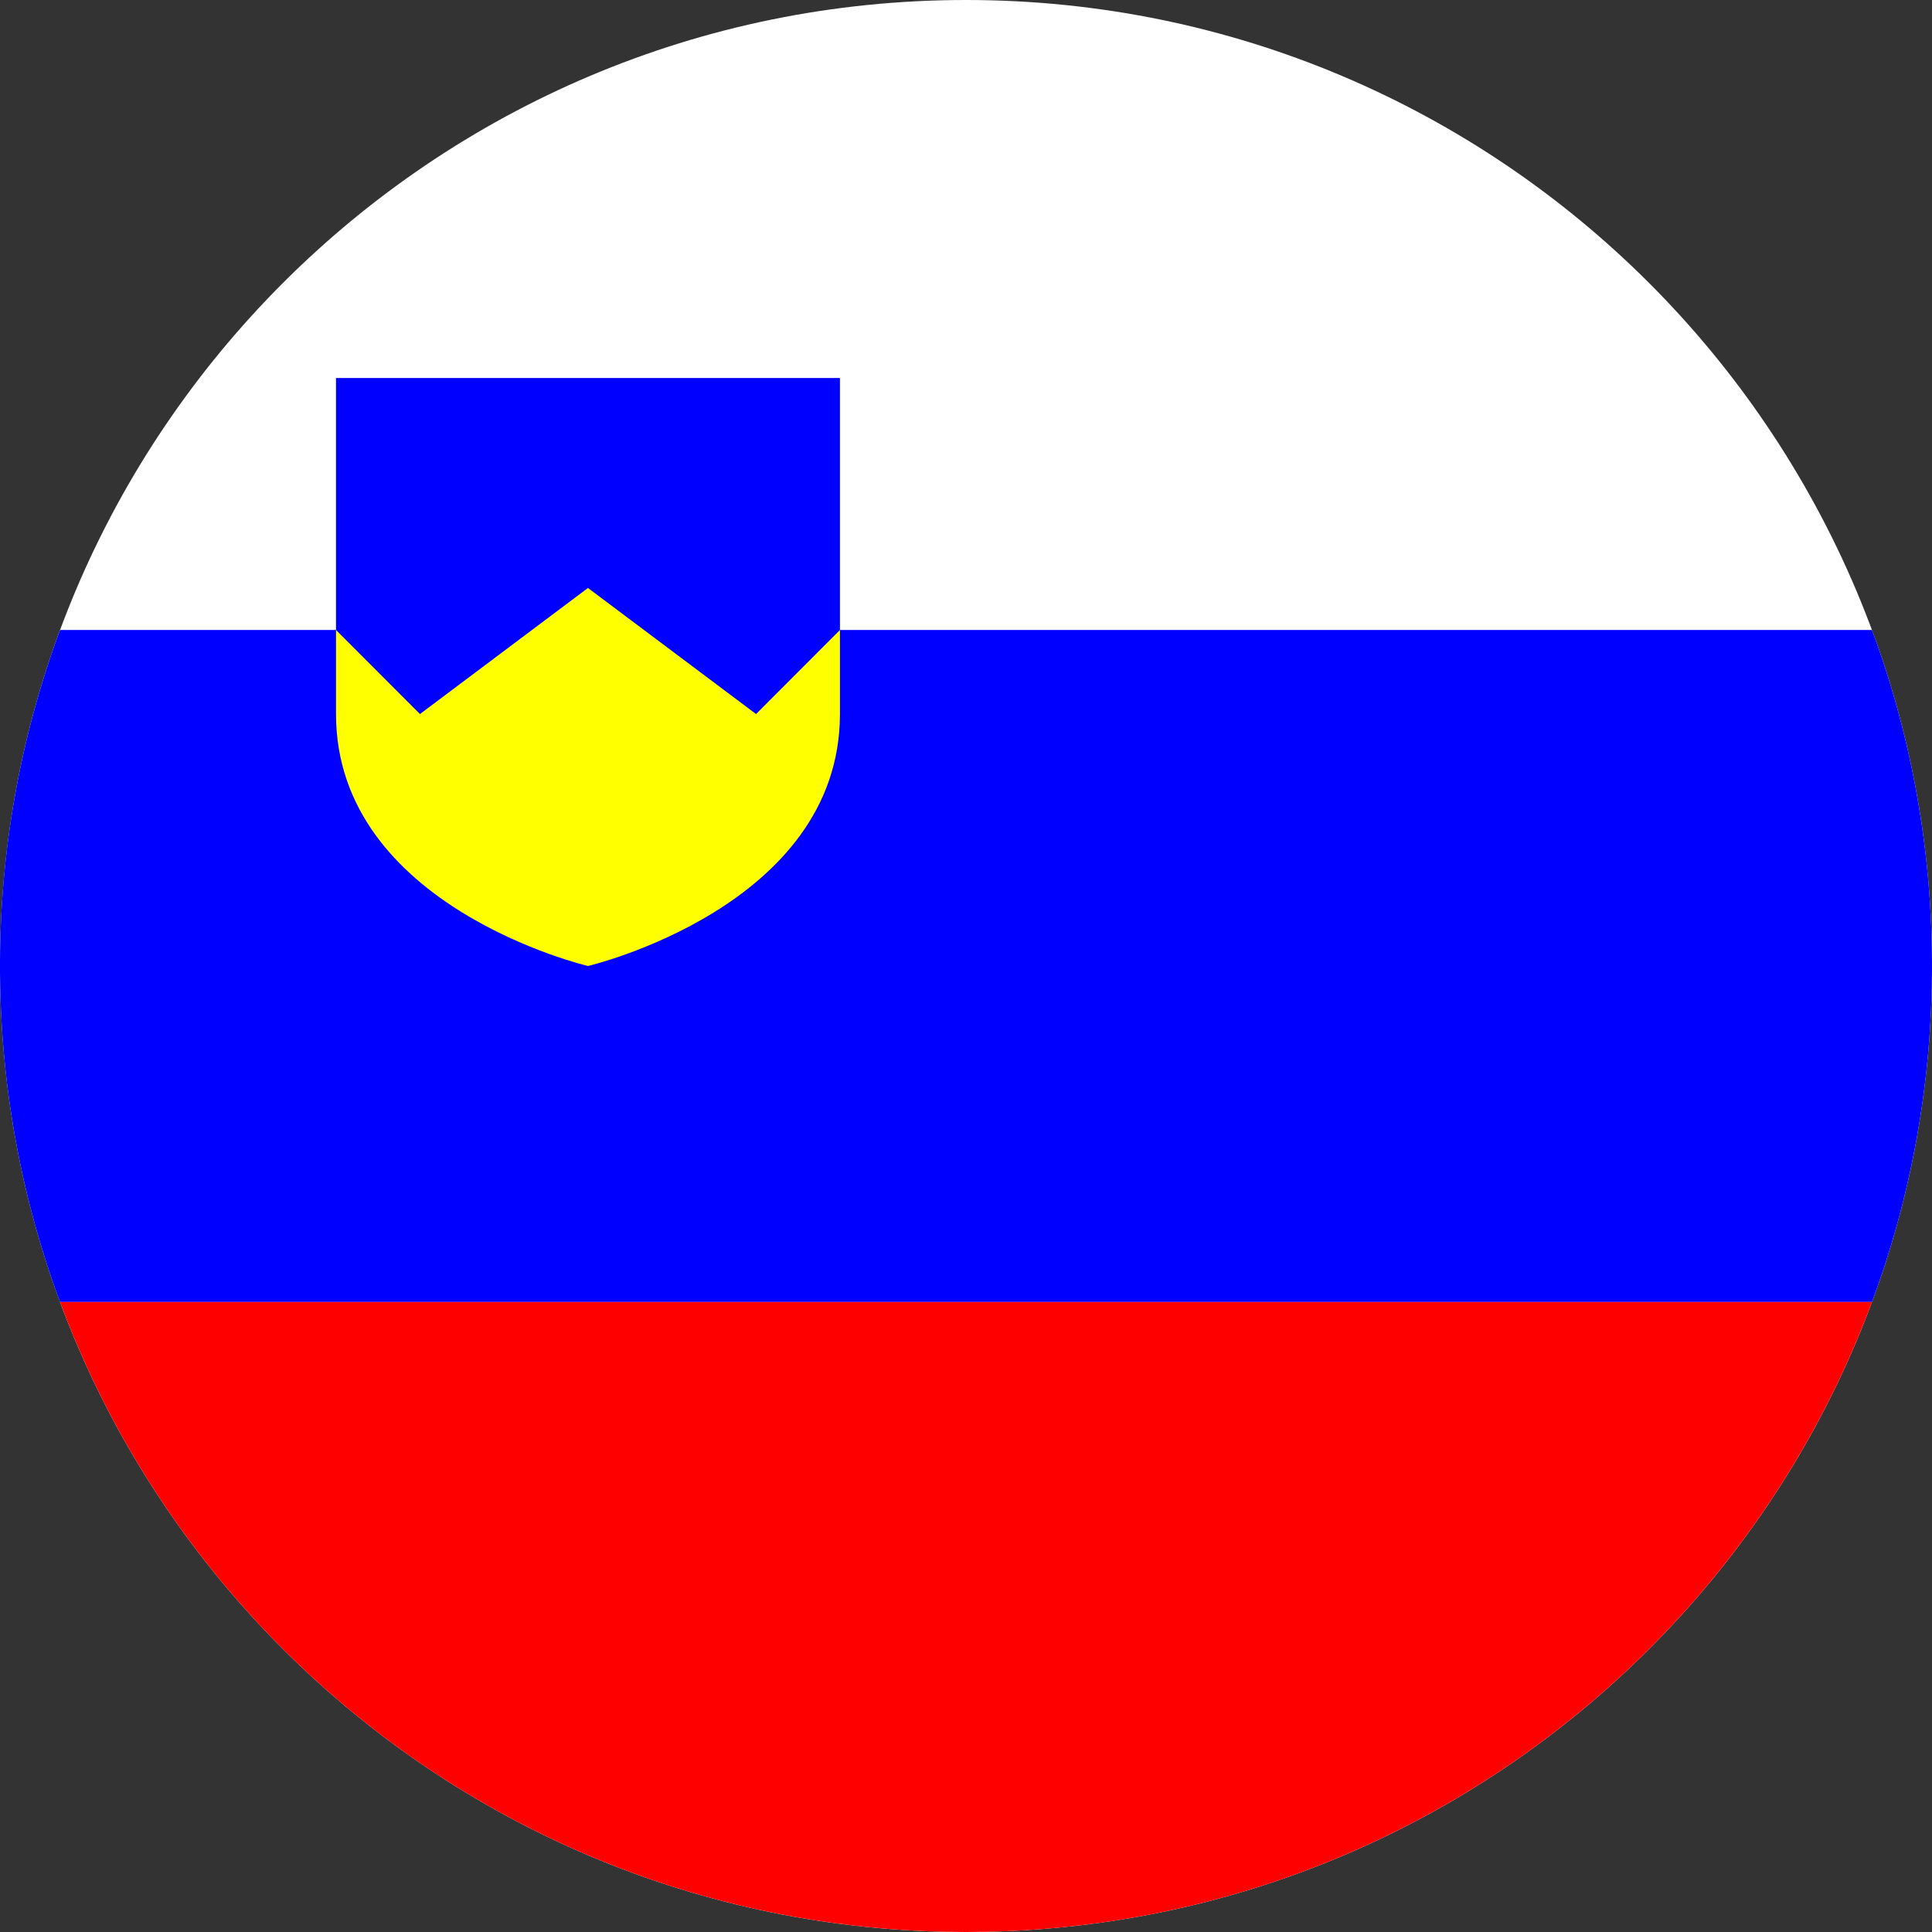
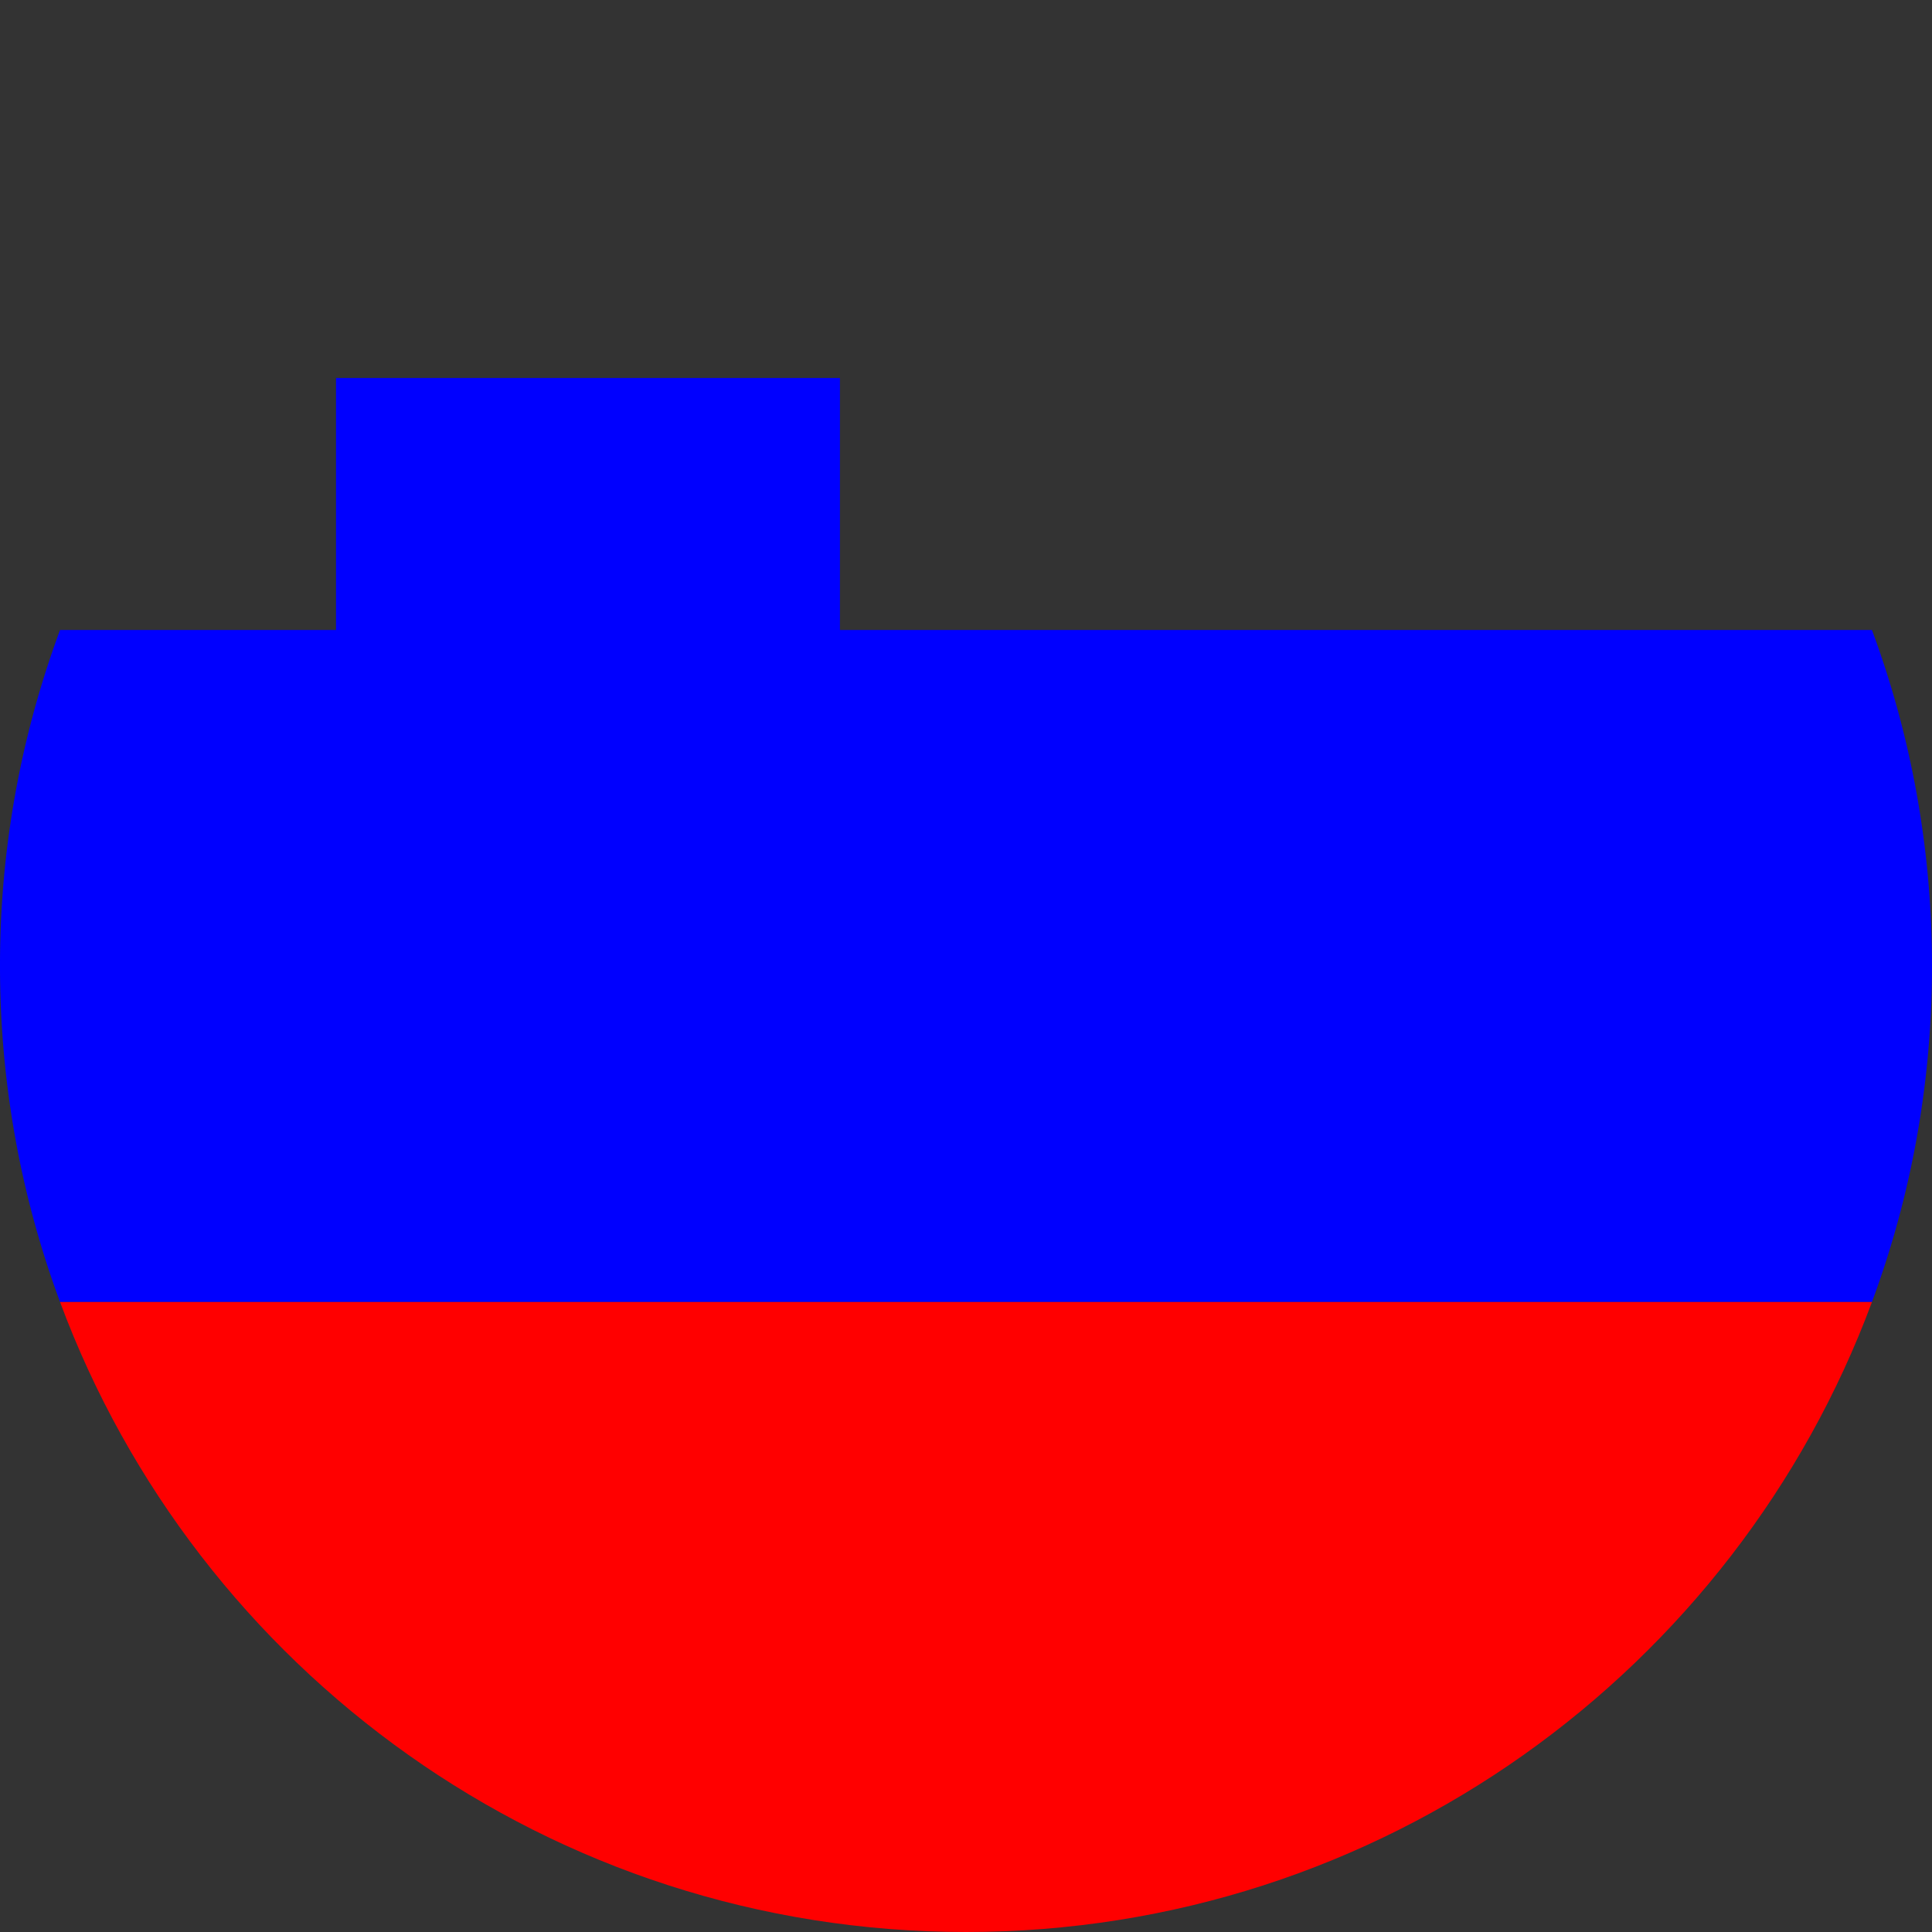
<svg xmlns="http://www.w3.org/2000/svg" viewBox="0 0 24 24" fill="none" id="icon">
  <rect x="0" y="0" width="24" height="24" fill="#333333" stroke="none" />
-   <path d="M12 24c6.627 0 12-5.373 12-12S18.627 0 12 0 0 5.373 0 12s5.373 12 12 12Z" fill="#fff" />
  <path d="M23.254 7.826h-12.82v-3.13h-6.26v3.13H.746A11.975 11.975 0 0 0 0 12c0 1.468.264 2.874.746 4.174h22.508c.482-1.3.746-2.706.746-4.174 0-1.468-.264-2.874-.746-4.174Z" fill="#00F" />
  <path d="M12 24c5.16 0 9.558-3.257 11.254-7.826H.746C2.442 20.744 6.84 24 12 24Z" fill="red" />
-   <path d="M4.174 7.826V8.87c0 2.396 3.13 3.13 3.13 3.13s3.13-.734 3.13-3.13V7.826L9.392 8.87 7.304 7.304 5.217 8.87 4.174 7.826Z" fill="#FF0" />
</svg>